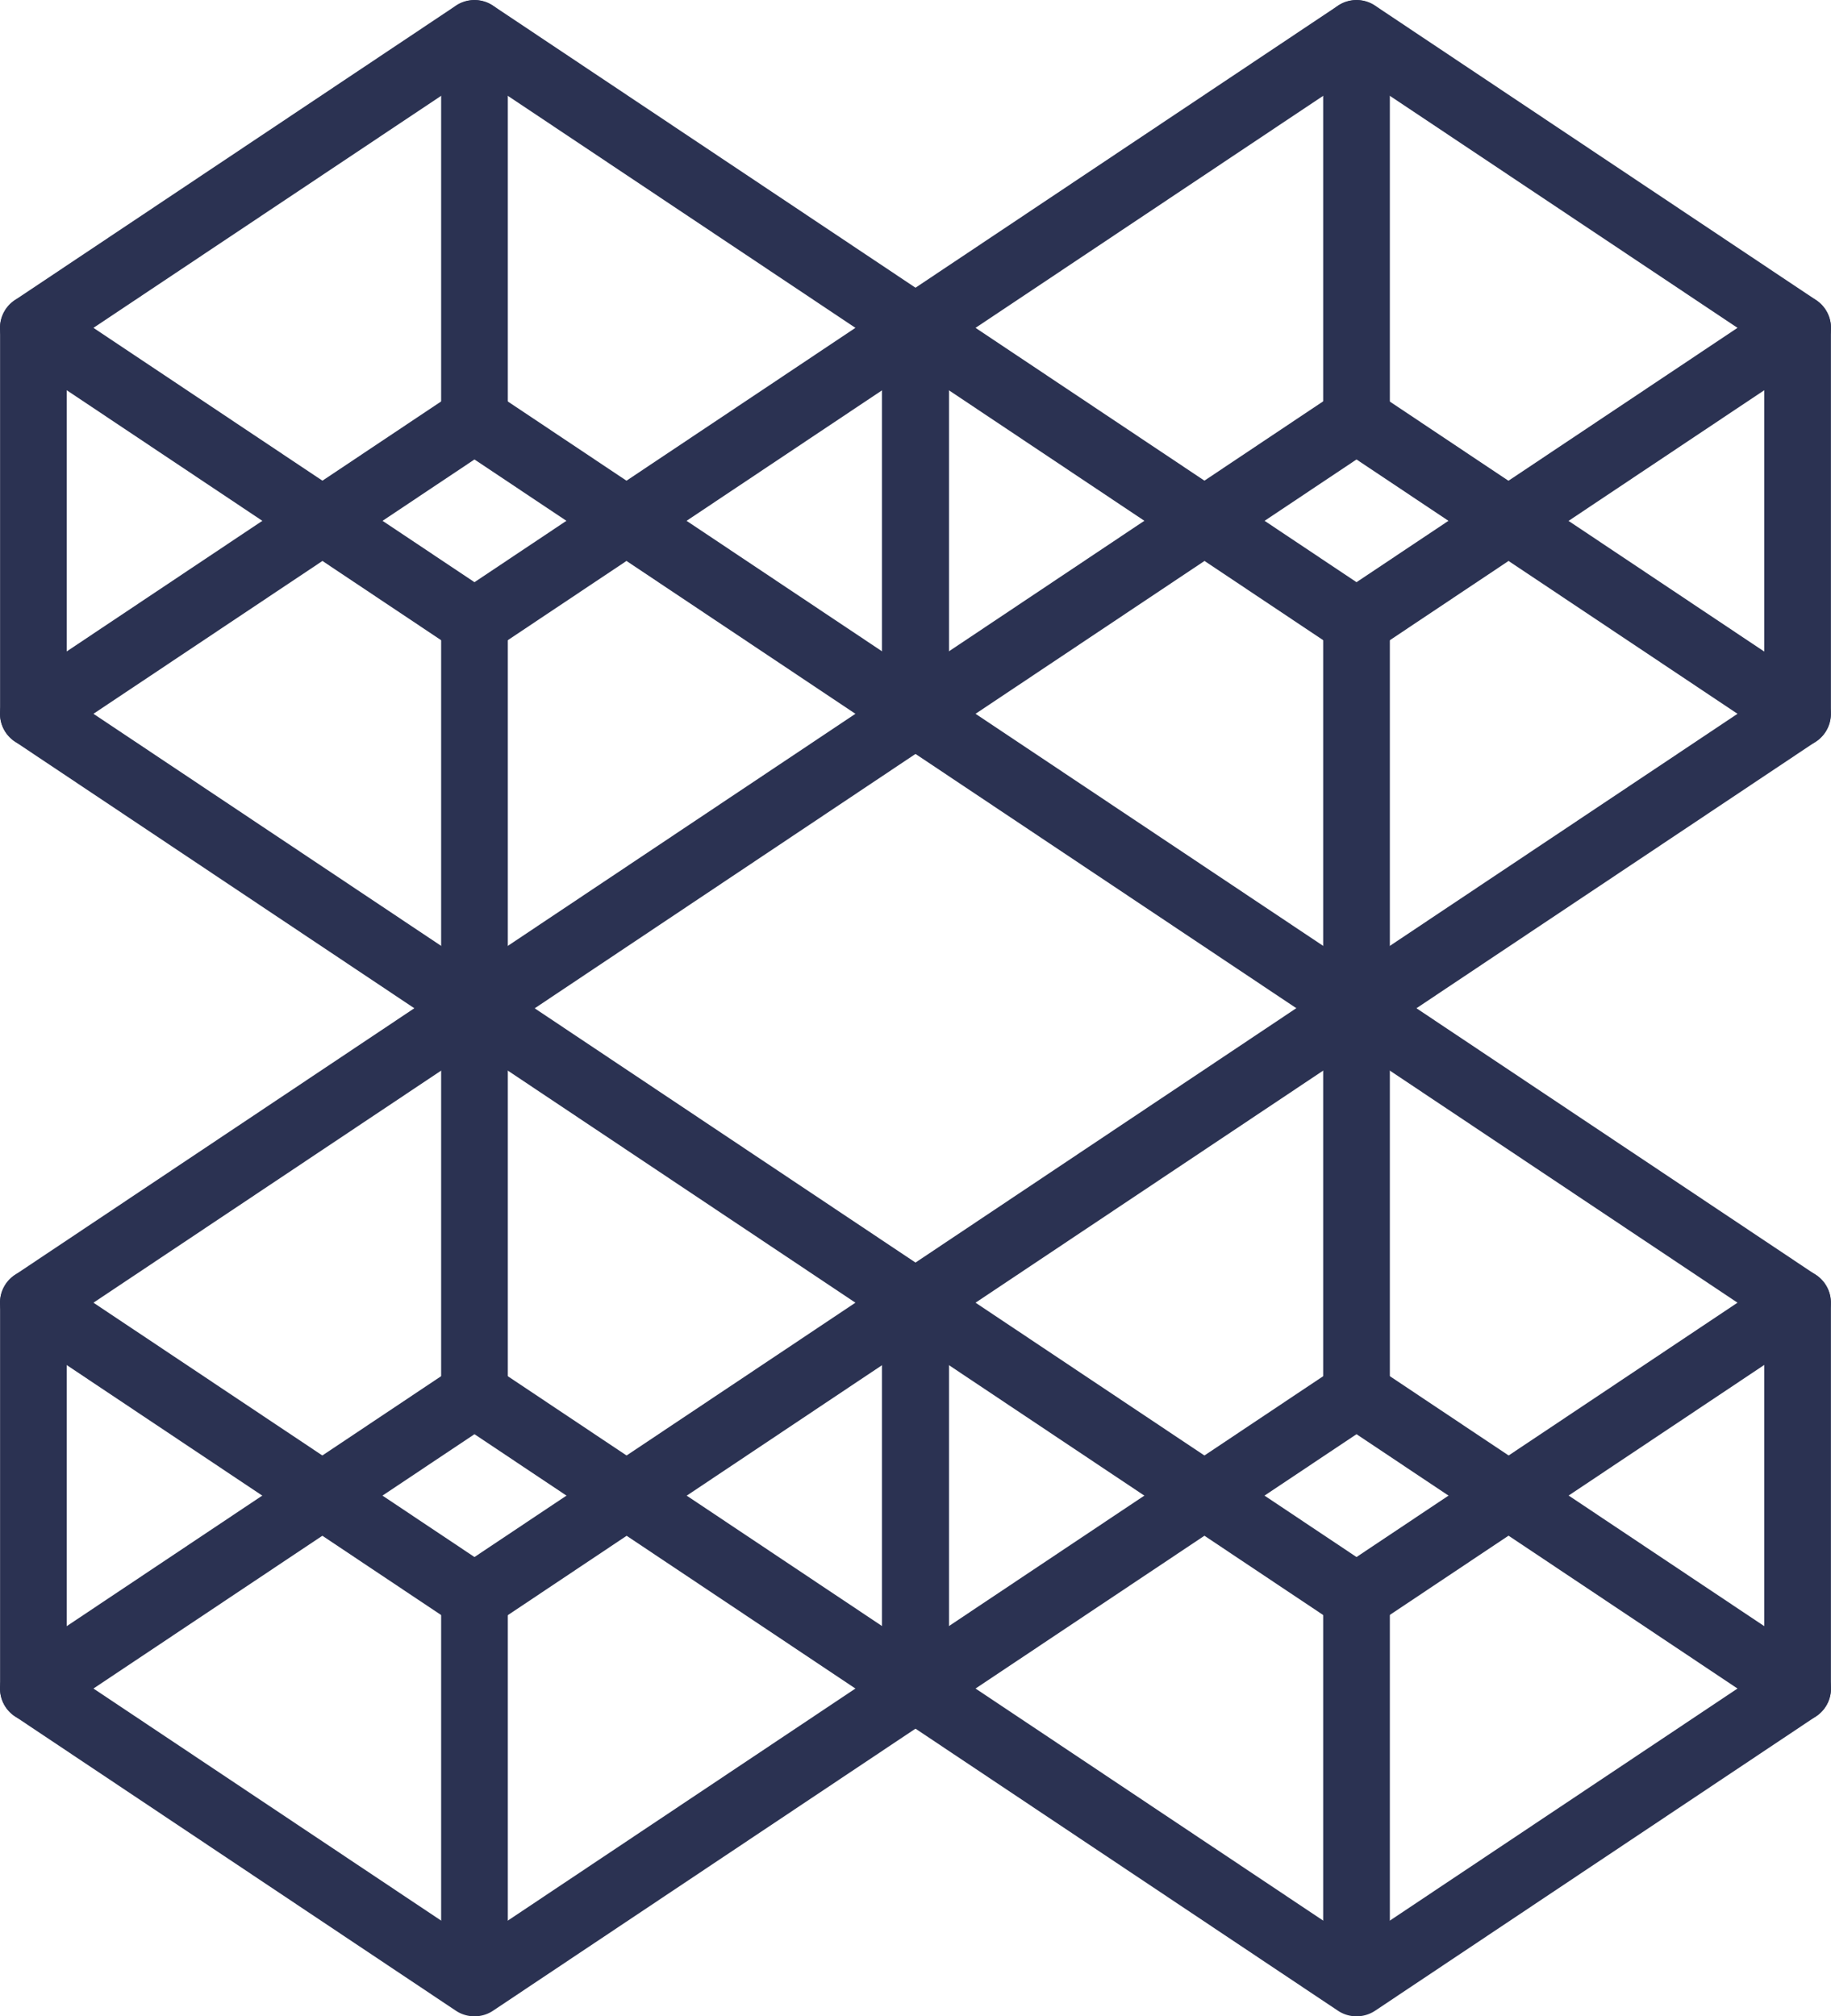
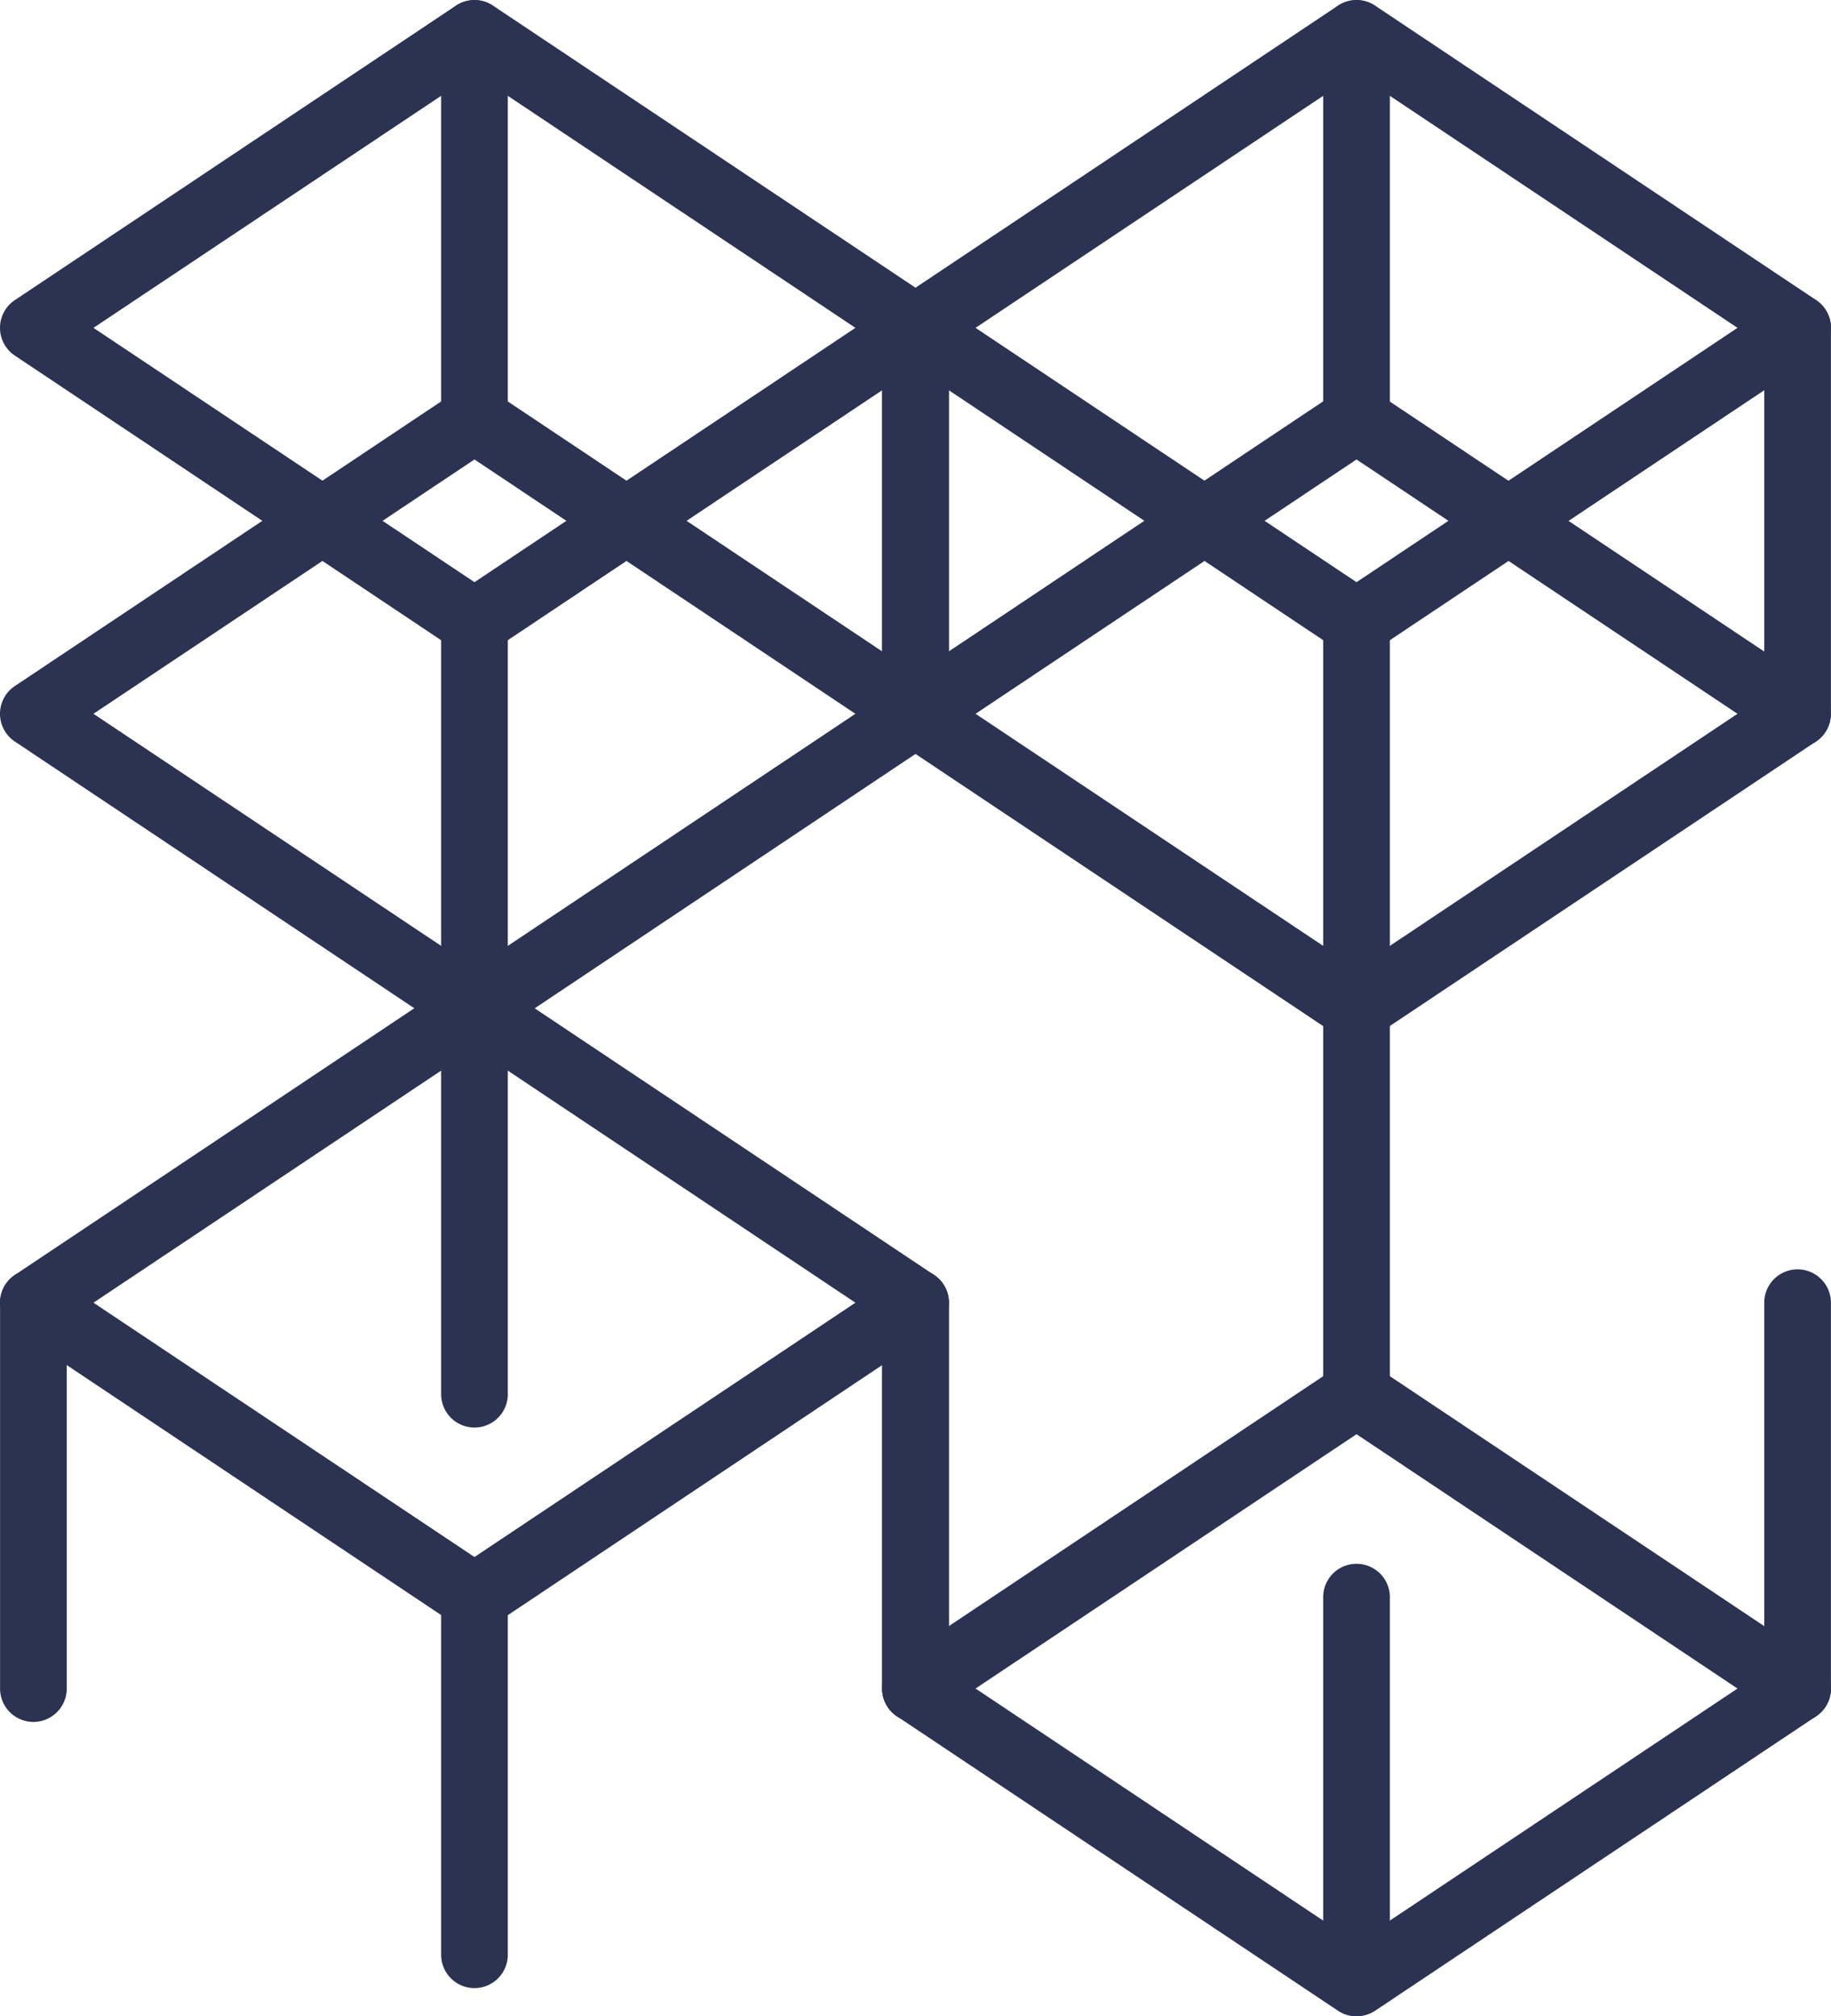
<svg xmlns="http://www.w3.org/2000/svg" height="362.932" viewBox="0 0 329.527 362.932" width="329.527" fill="#2b3252">
  <path d="m85.393 293.482a6 6 0 0 1 -3.34-1l-79.37-53a6 6 0 0 1 0-10l79.37-53a6 6 0 0 1 6.67 0l79.37 53a6 6 0 0 1 0 10l-79.33 53a5.94 5.94 0 0 1 -3.37 1zm-68.57-59 68.57 45.78 68.56-45.78-68.56-45.78z" fill="#2b3252" />
-   <path d="m85.393 362.932a6.05 6.05 0 0 1 -3.34-1l-79.37-53a6 6 0 0 1 0-10l79.37-53a6 6 0 0 1 6.67 0l79.37 53a6 6 0 0 1 0 10l-79.37 53a6 6 0 0 1 -3.33 1zm-68.57-59 68.57 45.78 68.56-45.78-68.56-45.78z" fill="#2b3252" />
  <path d="m164.763 309.942a6 6 0 0 1 -6-6v-69.46a6 6 0 0 1 12 0v69.47a6 6 0 0 1 -6 5.99z" fill="#2b3252" />
  <path d="m6.013 309.942a6 6 0 0 1 -6-6v-69.46a6 6 0 0 1 12 0v69.47a6 6 0 0 1 -6 5.99z" fill="#2b3252" />
  <path d="m85.393 256.952a6 6 0 0 1 -6-6v-69.47a6 6 0 0 1 12 0v69.47a6 6 0 0 1 -6 6z" fill="#2b3252" />
  <path d="m85.393 357.852a6 6 0 0 1 -6-6v-64.37a6 6 0 0 1 12 0v64.39a6 6 0 0 1 -6 5.98z" fill="#2b3252" />
-   <path d="m244.133 293.482a5.94 5.94 0 0 1 -3.33-1l-79.37-53a6 6 0 0 1 0-10l79.33-53a6 6 0 0 1 6.67 0l79.37 53a6 6 0 0 1 0 10l-79.37 53a6 6 0 0 1 -3.3 1zm-68.56-59 68.56 45.78 68.57-45.78-68.57-45.78z" fill="#2b3252" />
  <path d="m244.133 362.932a6 6 0 0 1 -3.33-1l-79.37-53a6 6 0 0 1 0-10l79.37-53a6 6 0 0 1 6.67 0l79.37 53a6 6 0 0 1 0 10l-79.37 53a6.05 6.05 0 0 1 -3.34 1zm-68.56-59 68.56 45.78 68.57-45.78-68.57-45.78z" fill="#2b3252" />
  <path d="m323.513 309.942a6 6 0 0 1 -6-6v-69.46a6 6 0 0 1 12 0v69.47a6 6 0 0 1 -6 5.99z" fill="#2b3252" />
  <path d="m164.763 309.942a6 6 0 0 1 -6-6v-69.46a6 6 0 0 1 12 0v69.47a6 6 0 0 1 -6 5.99z" fill="#2b3252" />
  <path d="m244.133 256.952a6 6 0 0 1 -6-6v-69.47a6 6 0 0 1 12 0v69.47a6 6 0 0 1 -6 6z" fill="#2b3252" />
  <path d="m244.133 357.852a6 6 0 0 1 -6-6v-64.37a6 6 0 0 1 12 0v64.39a6 6 0 0 1 -6 5.98z" fill="#2b3252" />
  <path d="m85.393 118.012a6 6 0 0 1 -3.34-1l-79.37-53a6 6 0 0 1 0-10l79.37-53a6 6 0 0 1 6.67 0l79.37 53a6 6 0 0 1 0 10l-79.37 53a5.94 5.94 0 0 1 -3.33 1zm-68.57-59 68.57 45.78 68.56-45.78-68.56-45.77z" fill="#2b3252" />
  <path d="m85.393 187.482a6.05 6.05 0 0 1 -3.34-1l-79.37-53a6 6 0 0 1 0-10l79.37-53a6 6 0 0 1 6.67 0l79.37 53a6 6 0 0 1 0 10l-79.33 53a6 6 0 0 1 -3.37 1zm-68.57-59 68.57 45.78 68.56-45.78-68.56-45.78z" fill="#2b3252" />
  <path d="m164.763 134.482a6 6 0 0 1 -6-6v-69.46a6 6 0 0 1 12 0v69.46a6 6 0 0 1 -6 6z" fill="#2b3252" />
-   <path d="m6.013 134.482a6 6 0 0 1 -6-6v-69.46a6 6 0 0 1 12 0v69.46a6 6 0 0 1 -6 6z" fill="#2b3252" />
  <path d="m85.393 81.482a6 6 0 0 1 -6-6v-69.45a6 6 0 0 1 12 0v69.45a6 6 0 0 1 -6 6z" fill="#2b3252" />
  <path d="m85.393 182.402a6 6 0 0 1 -6-6v-64.39a6 6 0 1 1 12 0v64.39a6 6 0 0 1 -6 6z" fill="#2b3252" />
  <path d="m244.133 118.012a5.94 5.94 0 0 1 -3.33-1l-79.37-53a6 6 0 0 1 0-10l79.37-53a6 6 0 0 1 6.67 0l79.37 53a6 6 0 0 1 0 10l-79.37 53a6 6 0 0 1 -3.34 1zm-68.56-59 68.56 45.78 68.57-45.78-68.57-45.77z" fill="#2b3252" />
  <path d="m244.133 187.482a6 6 0 0 1 -3.33-1l-79.37-53a6 6 0 0 1 0-10l79.33-53a6 6 0 0 1 6.67 0l79.37 53a6 6 0 0 1 0 10l-79.37 53a6.05 6.05 0 0 1 -3.3 1zm-68.56-59 68.56 45.78 68.57-45.78-68.57-45.78z" fill="#2b3252" />
  <path d="m323.513 134.482a6 6 0 0 1 -6-6v-69.46a6 6 0 1 1 12 0v69.46a6 6 0 0 1 -6 6z" fill="#2b3252" />
  <path d="m164.763 134.482a6 6 0 0 1 -6-6v-69.46a6 6 0 0 1 12 0v69.46a6 6 0 0 1 -6 6z" fill="#2b3252" />
  <path d="m244.133 81.482a6 6 0 0 1 -6-6v-69.45a6 6 0 0 1 12 0v69.45a6 6 0 0 1 -6 6z" fill="#2b3252" />
  <path d="m244.133 182.402a6 6 0 0 1 -6-6v-64.39a6 6 0 1 1 12 0v64.39a6 6 0 0 1 -6 6z" fill="#2b3252" />
</svg>